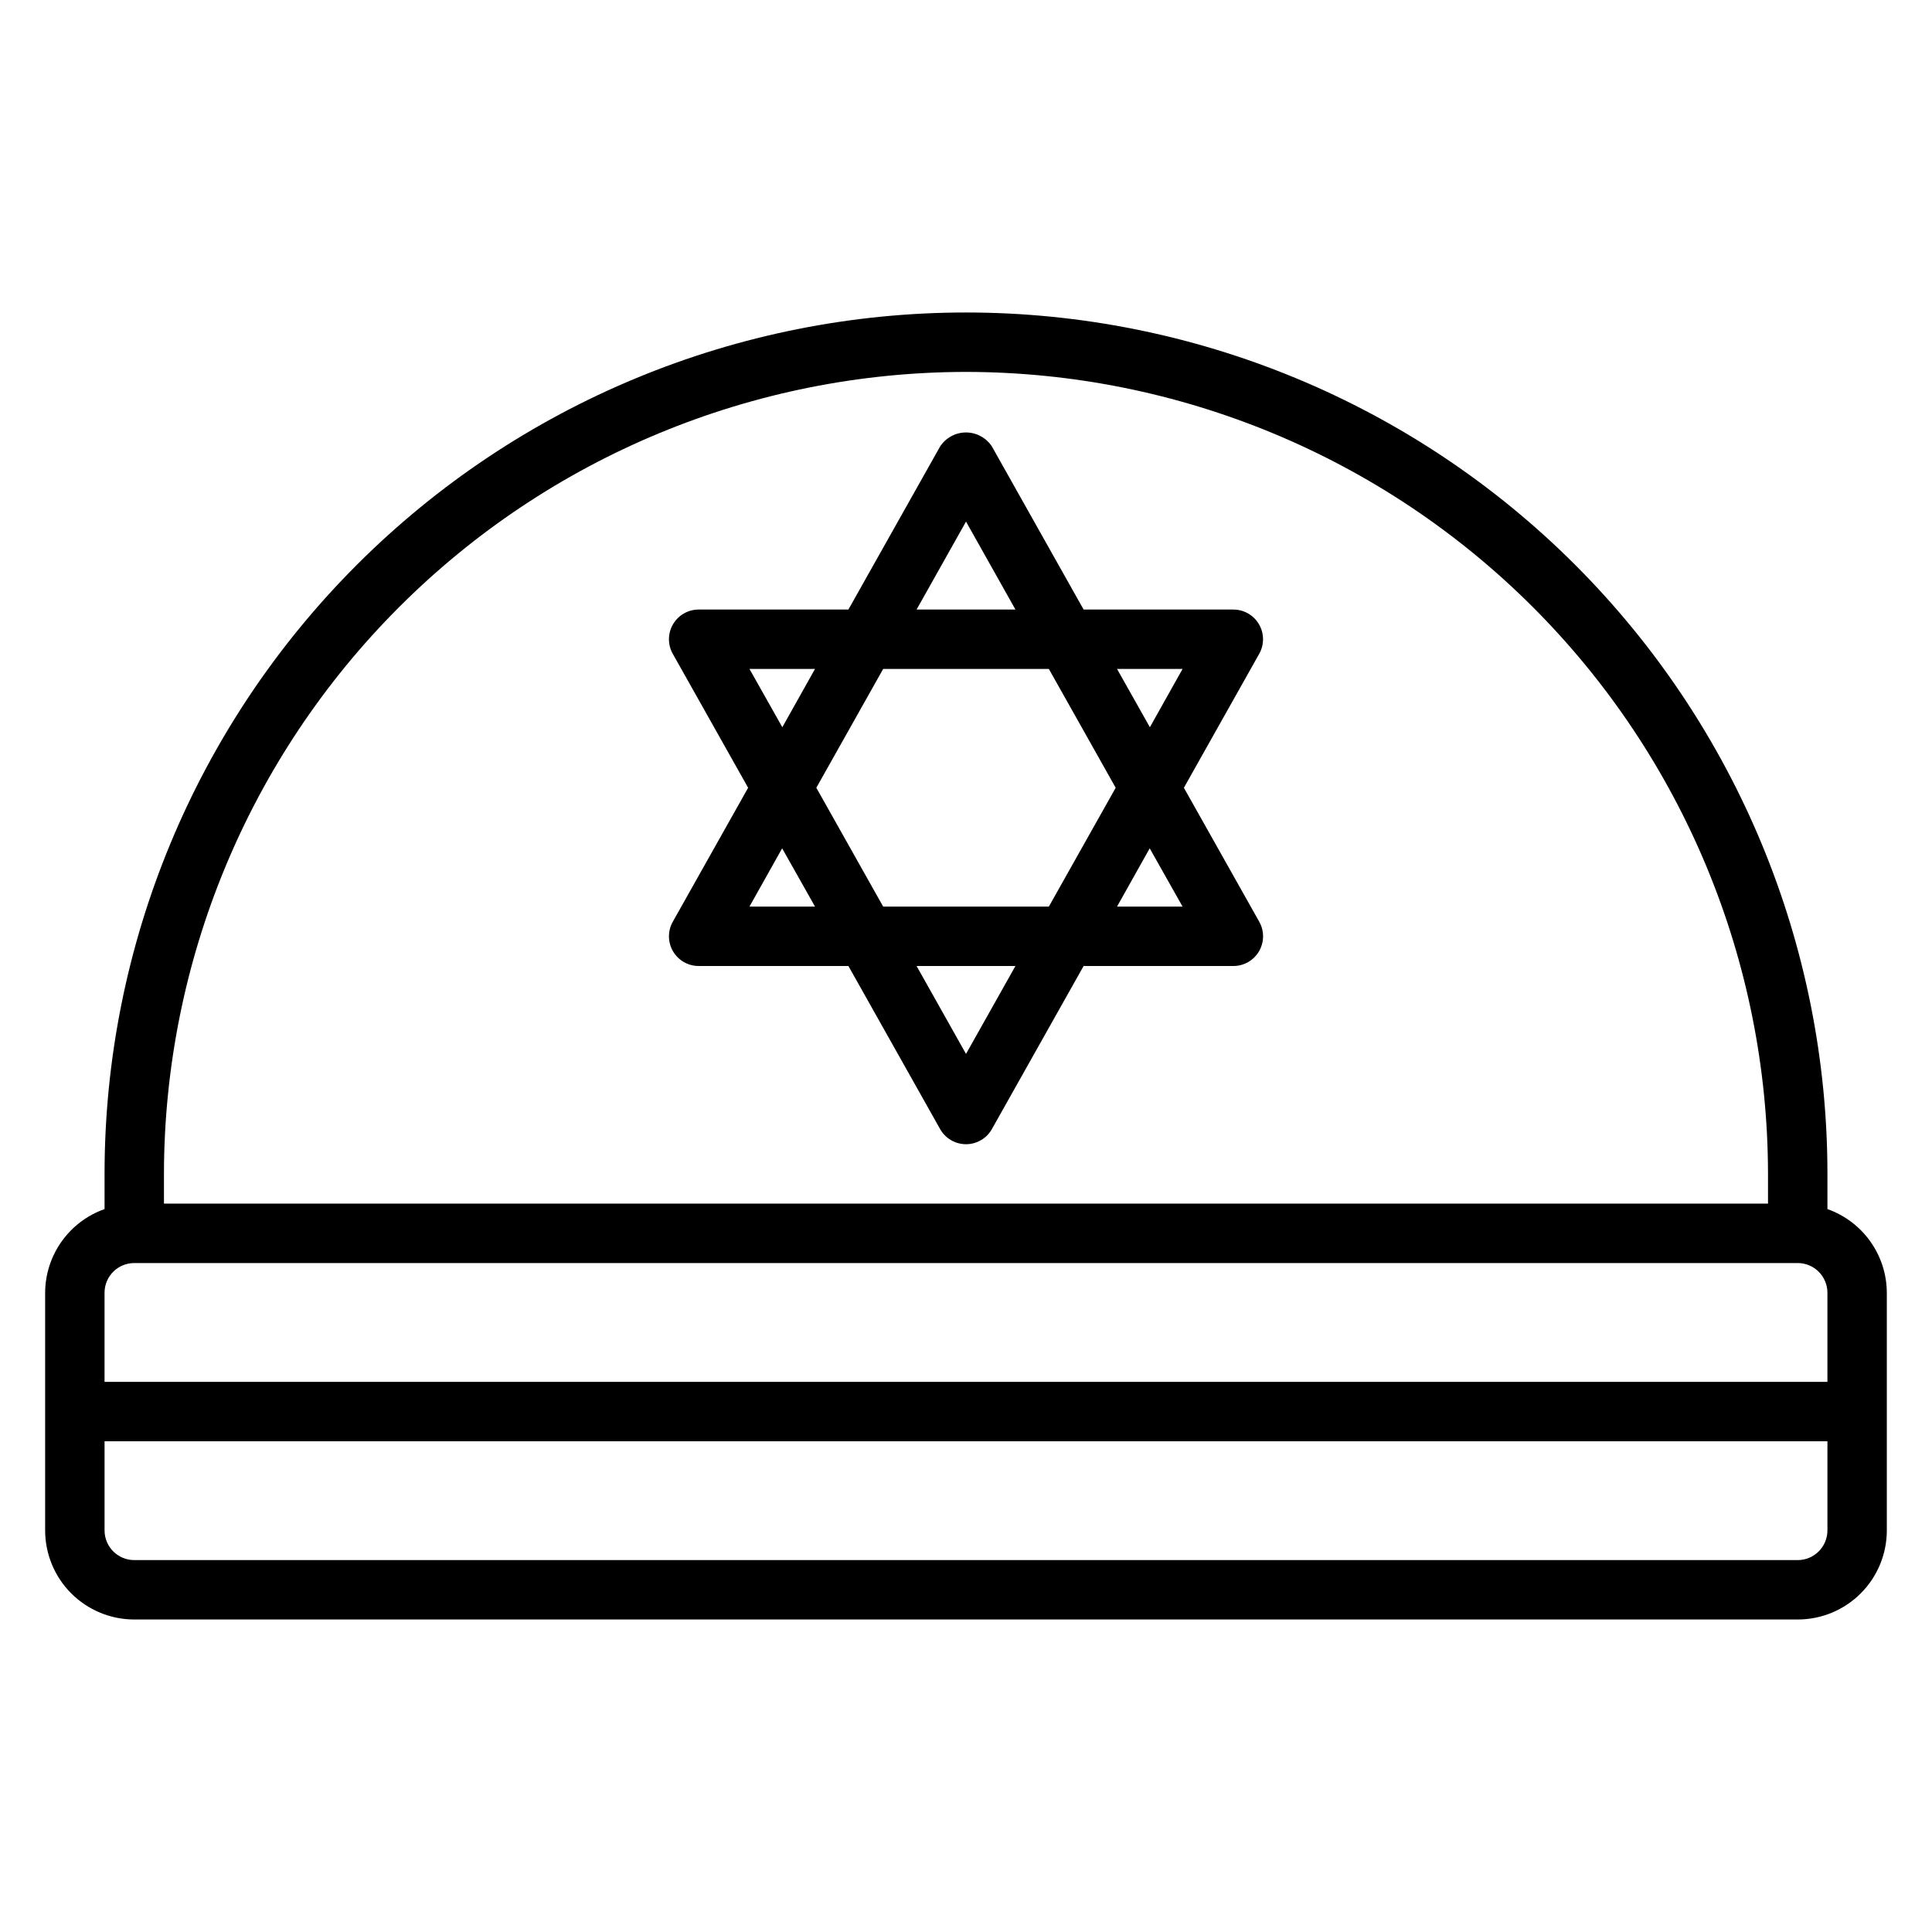
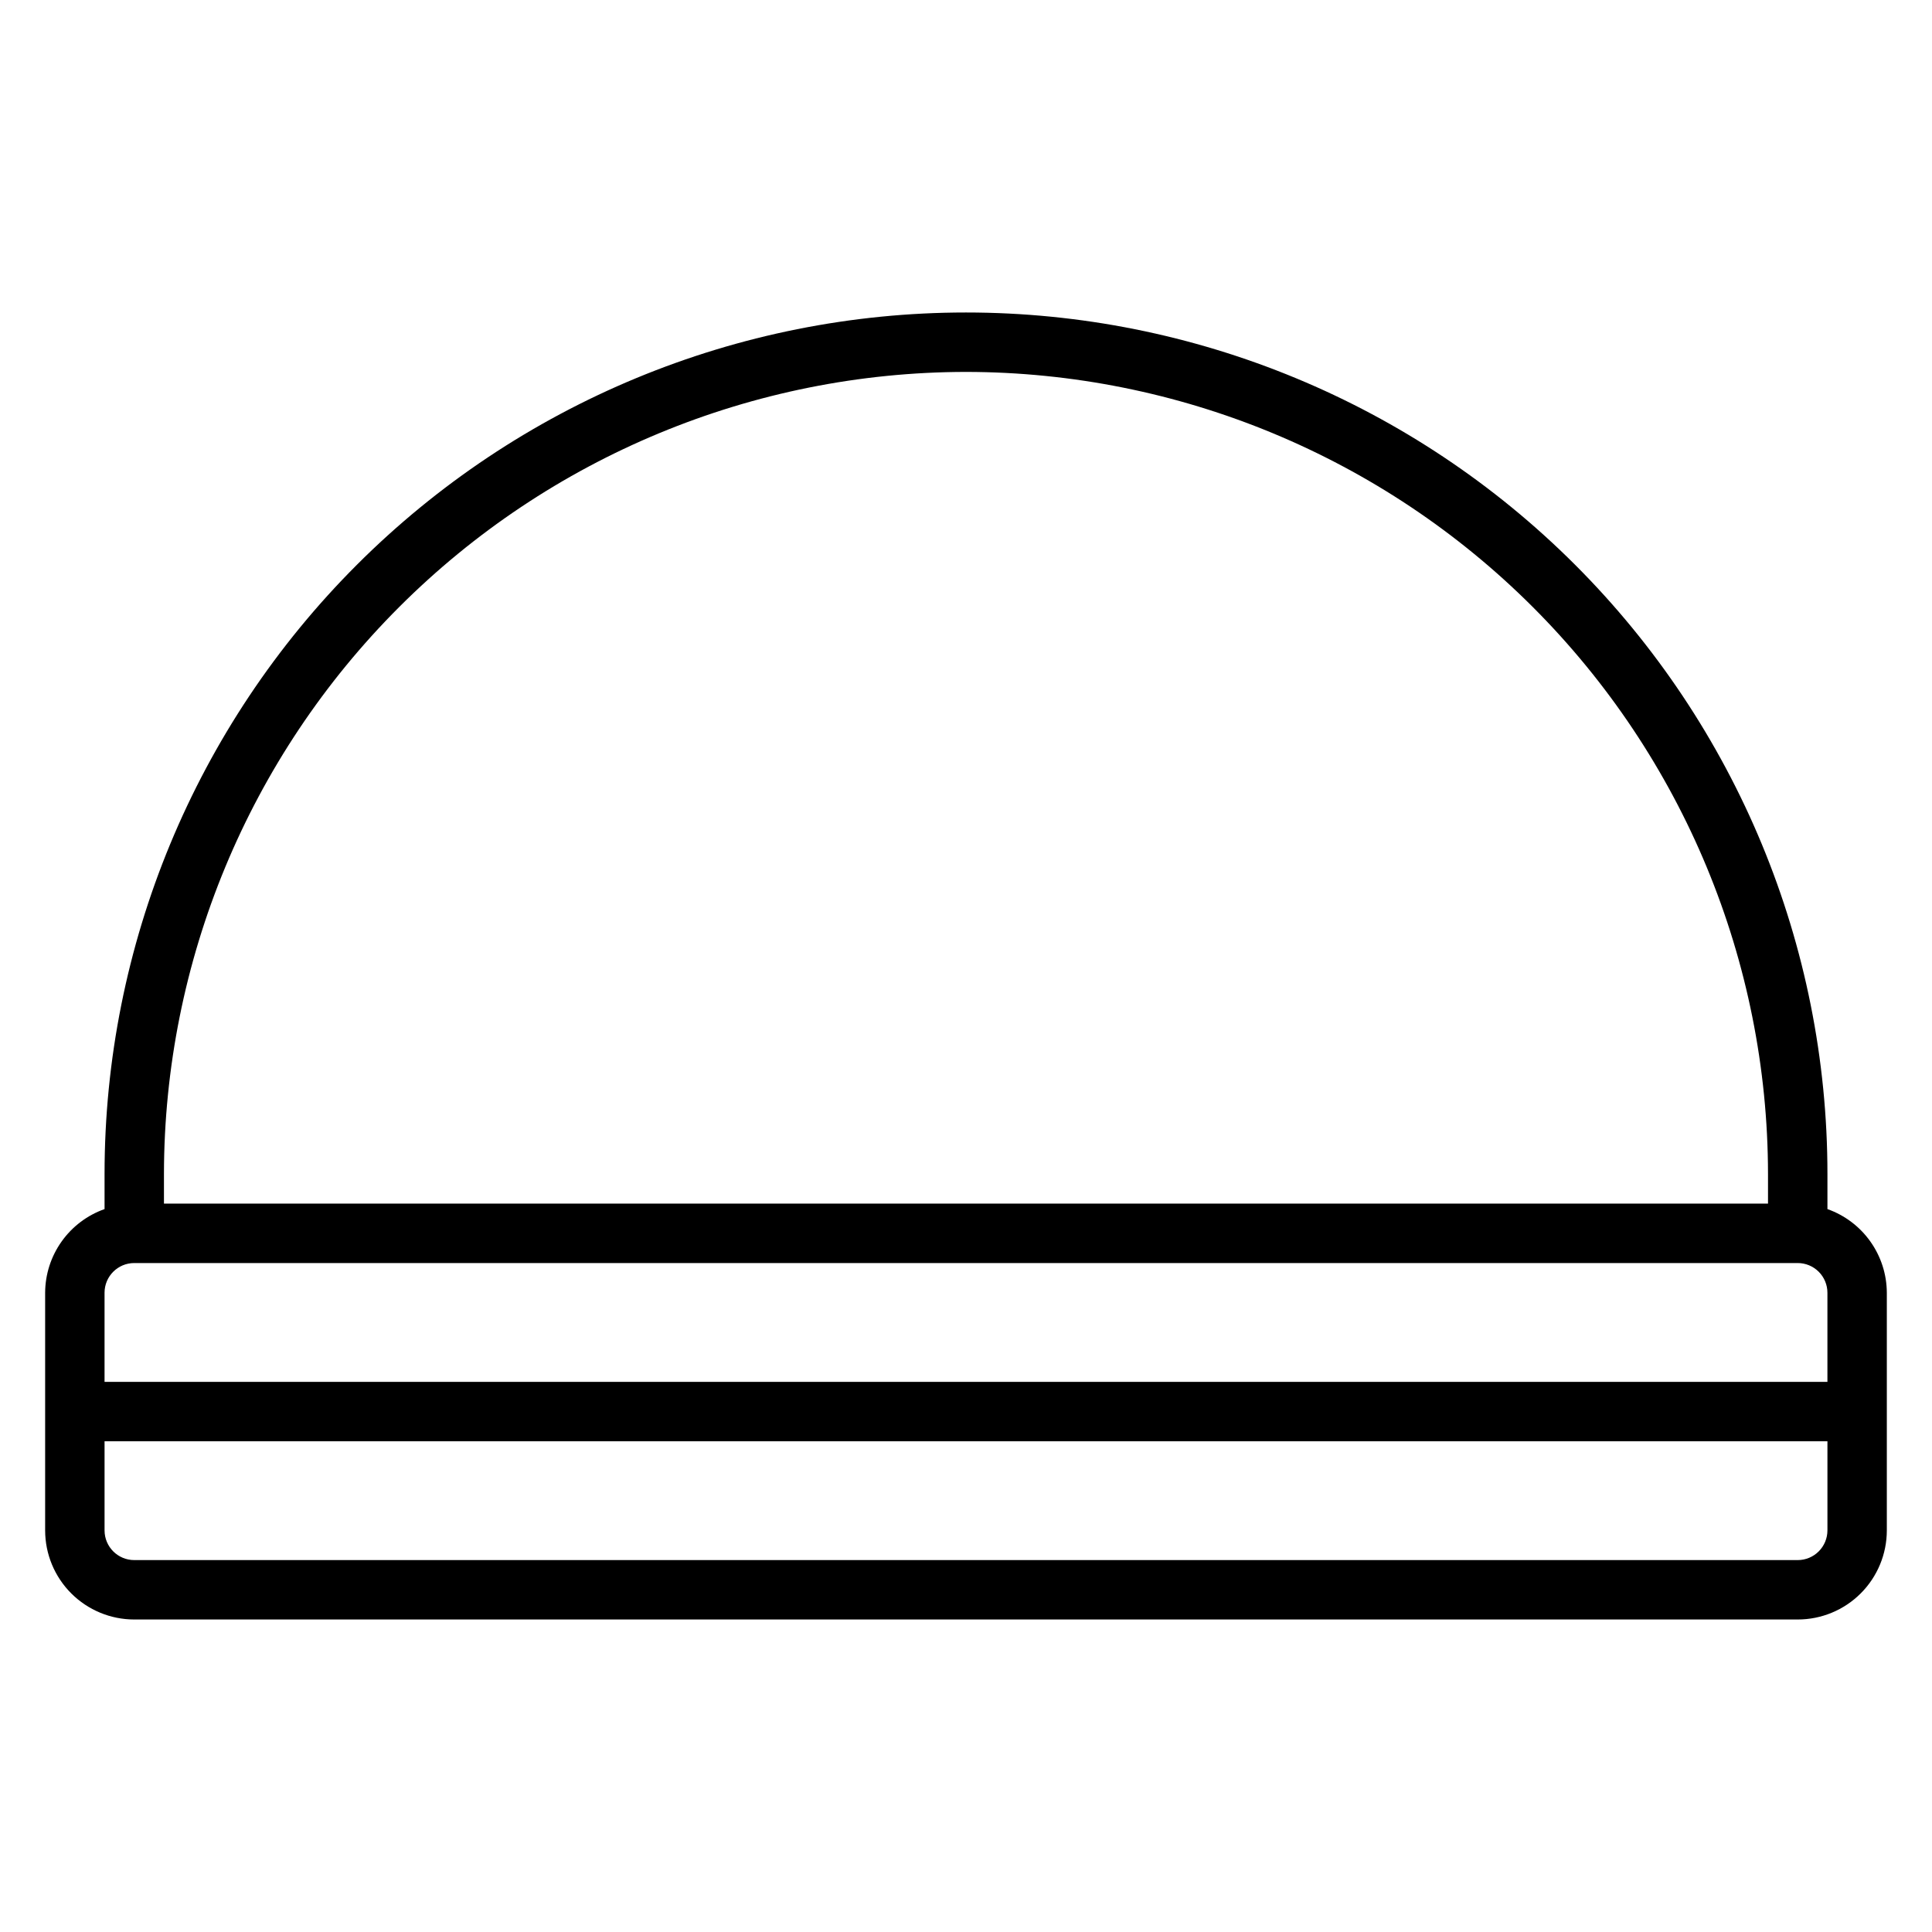
<svg xmlns="http://www.w3.org/2000/svg" fill="#000000" width="800px" height="800px" version="1.1" viewBox="144 144 512 512">
  <g>
    <path d="m628.29 464.42v-9.32c0-60.543-24.055-118.61-66.867-161.42s-100.88-66.867-161.42-66.867c-60.547 0-118.61 24.055-161.43 66.867s-66.863 100.88-66.863 161.42v9.32c-4.59 1.625-8.566 4.625-11.383 8.594-2.82 3.965-4.344 8.707-4.363 13.574v62.977c0 6.266 2.488 12.27 6.918 16.699 4.43 4.43 10.438 6.918 16.699 6.918h440.83c6.266 0 12.27-2.488 16.699-6.918 4.43-4.43 6.918-10.434 6.918-16.699v-62.977c-0.02-4.867-1.543-9.609-4.363-13.574-2.816-3.969-6.793-6.969-11.379-8.594zm-228.29-221.86c56.352 0.062 110.38 22.477 150.22 62.32 39.844 39.848 62.258 93.871 62.32 150.22v7.871l-425.09 0.004v-7.875c0.062-56.352 22.477-110.38 62.324-150.22 39.844-39.844 93.871-62.258 150.22-62.32zm-220.42 236.16h440.83c2.09 0 4.09 0.828 5.566 2.305 1.477 1.477 2.309 3.481 2.309 5.566v23.617h-456.58v-23.617c0-4.348 3.523-7.871 7.871-7.871zm440.83 78.719h-440.83c-4.348 0-7.871-3.523-7.871-7.871v-23.617h456.58v23.617c0 2.09-0.832 4.09-2.309 5.566-1.477 1.477-3.477 2.305-5.566 2.305z" />
-     <path d="m322.36 396.11c1.414 2.41 4 3.891 6.793 3.891h39.684l24.301 43.211v-0.004c1.395 2.484 4.019 4.019 6.867 4.019 2.844 0 5.469-1.535 6.863-4.019l24.301-43.207h39.684c2.797 0 5.383-1.484 6.797-3.898 1.41-2.414 1.438-5.394 0.066-7.832l-19.973-35.504 19.973-35.52c1.363-2.434 1.332-5.41-0.078-7.82-1.414-2.41-3.996-3.891-6.785-3.891h-39.684l-24.301-43.211c-1.512-2.32-4.094-3.719-6.863-3.719s-5.352 1.398-6.867 3.719l-24.301 43.211h-39.684c-2.793 0-5.383 1.48-6.793 3.894-1.414 2.414-1.441 5.394-0.07 7.832l19.973 35.504-19.973 35.52c-1.367 2.438-1.34 5.414 0.07 7.824zm77.645 27.191-13.102-23.301h26.199zm-21.957-39.047-17.711-31.488 17.711-31.488h43.91l17.711 31.488-17.711 31.488zm79.344 0h-17.367l8.66-15.438zm0-62.977-8.66 15.445-8.707-15.445zm-57.387-39.051 13.098 23.309h-26.199zm-57.387 39.051h17.367l-8.66 15.445zm17.367 62.977h-17.367l8.66-15.438z" />
  </g>
</svg>